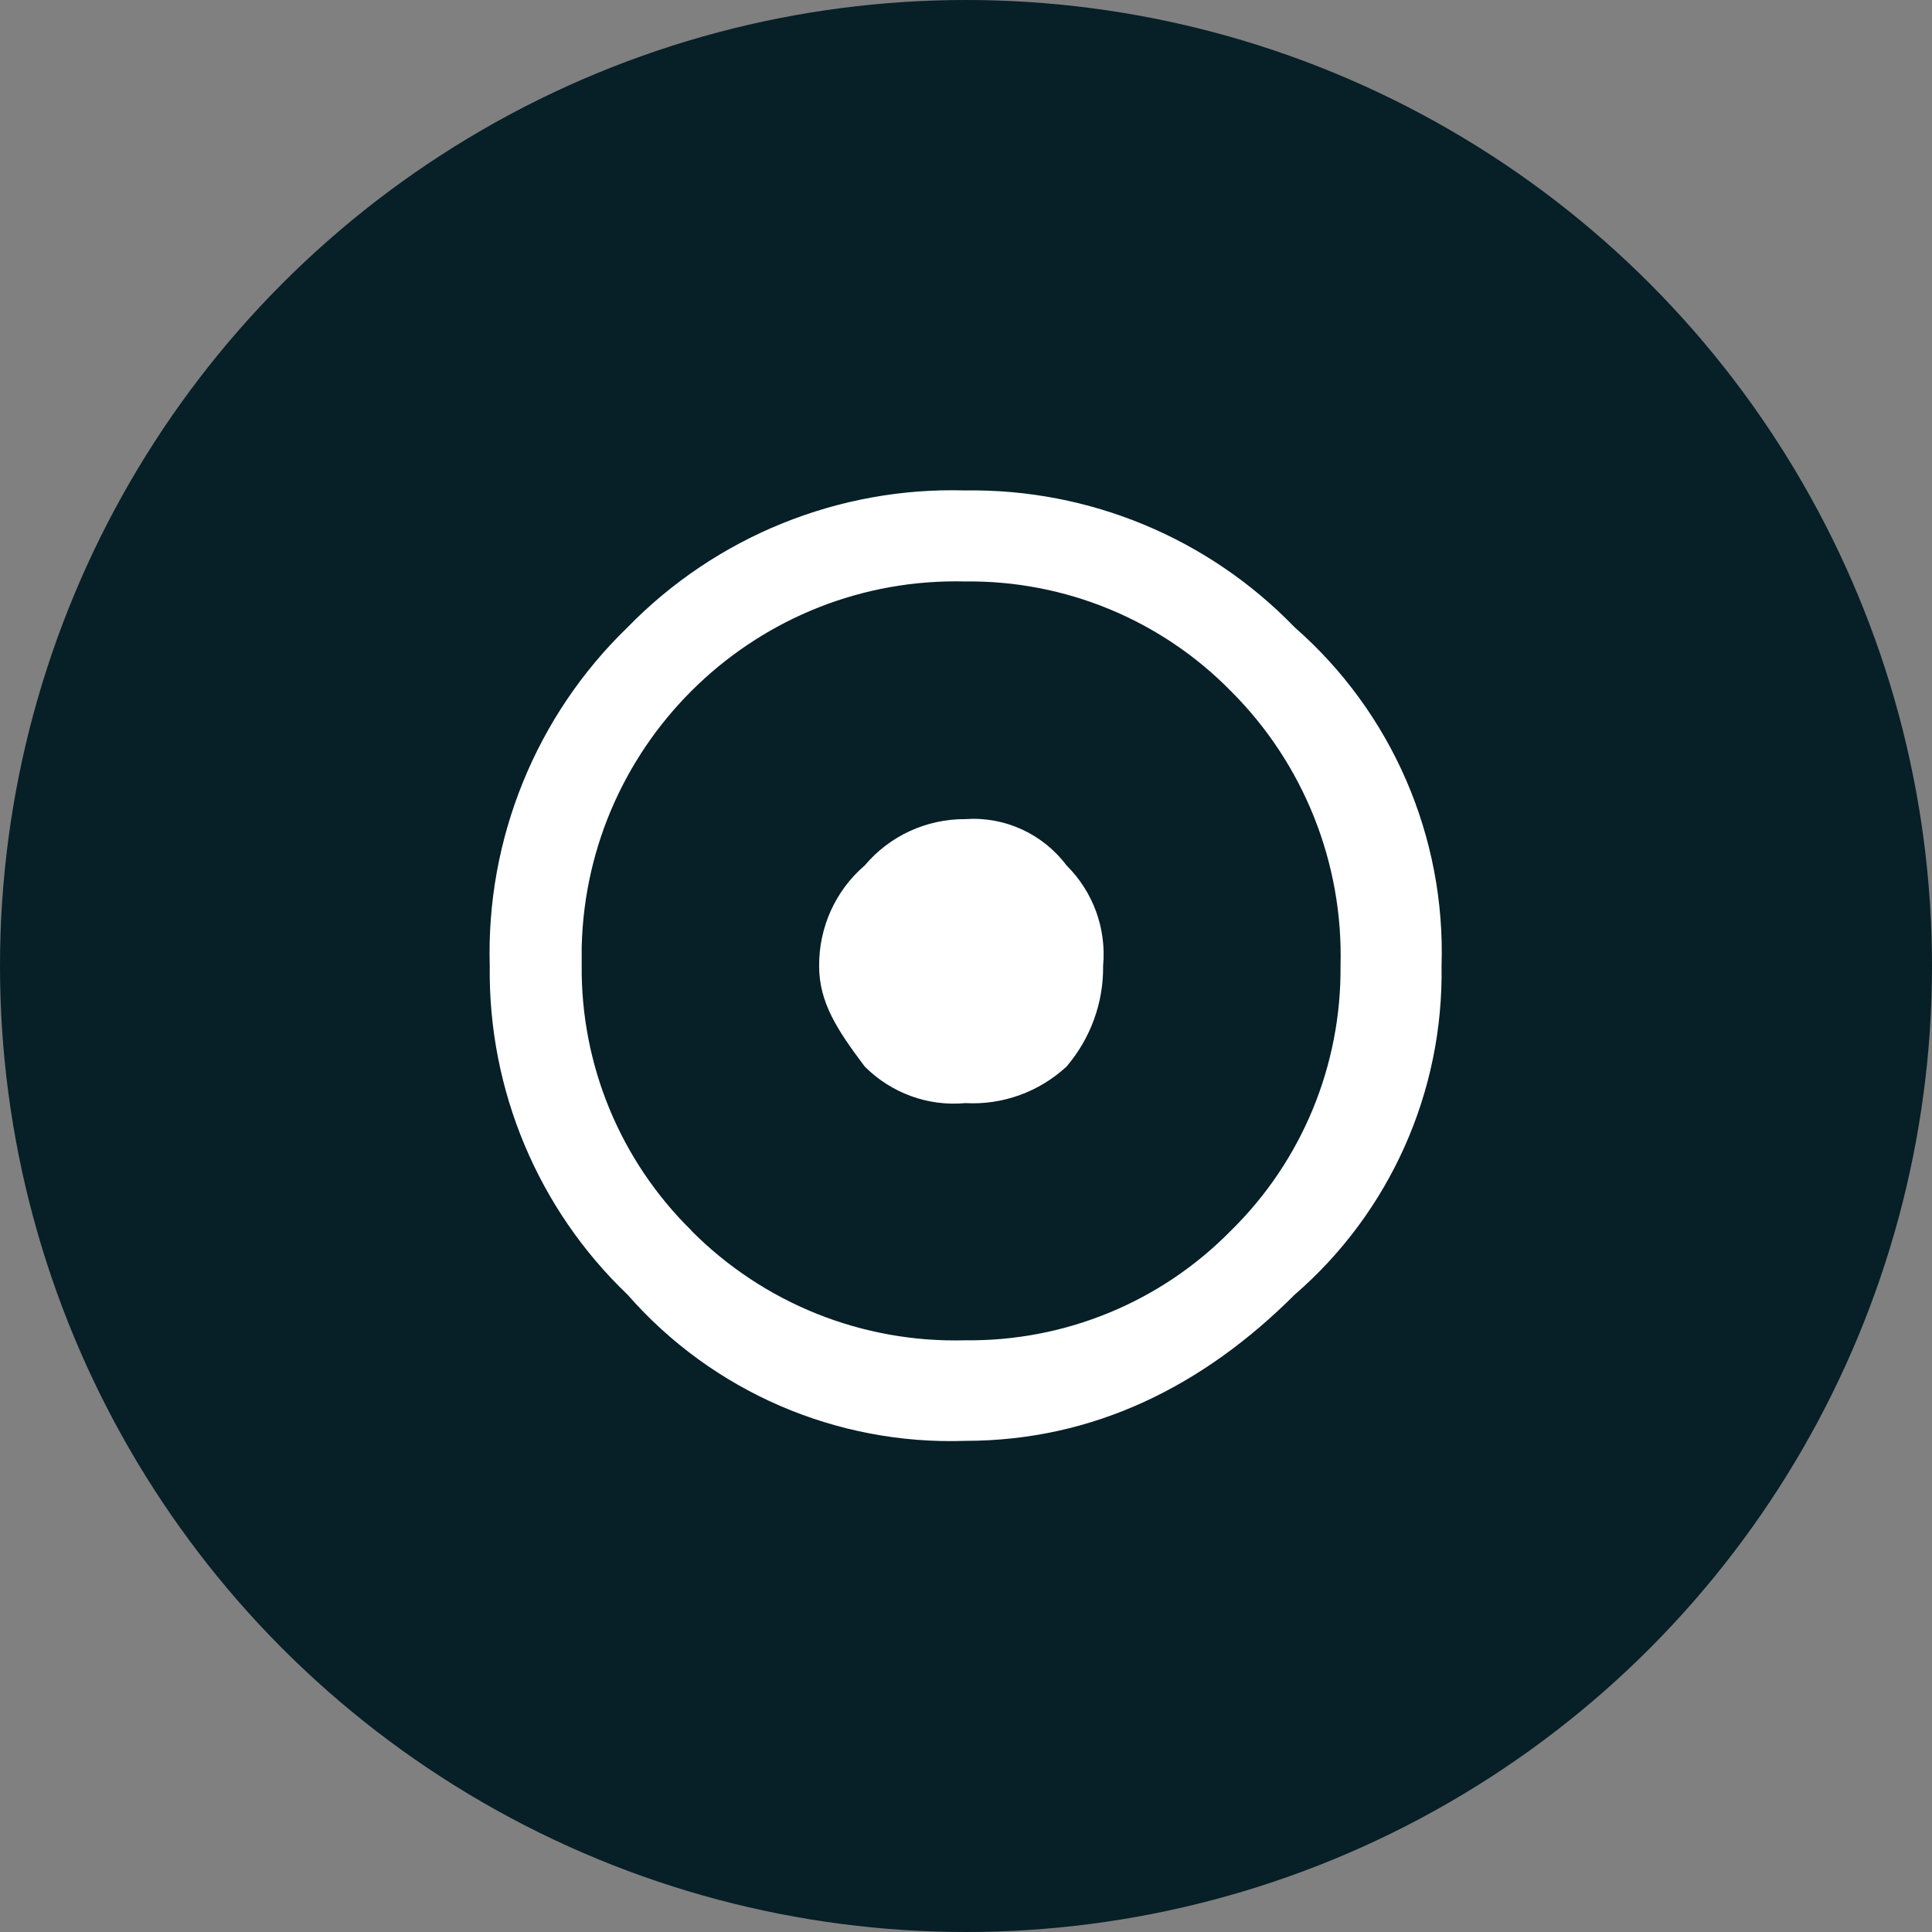
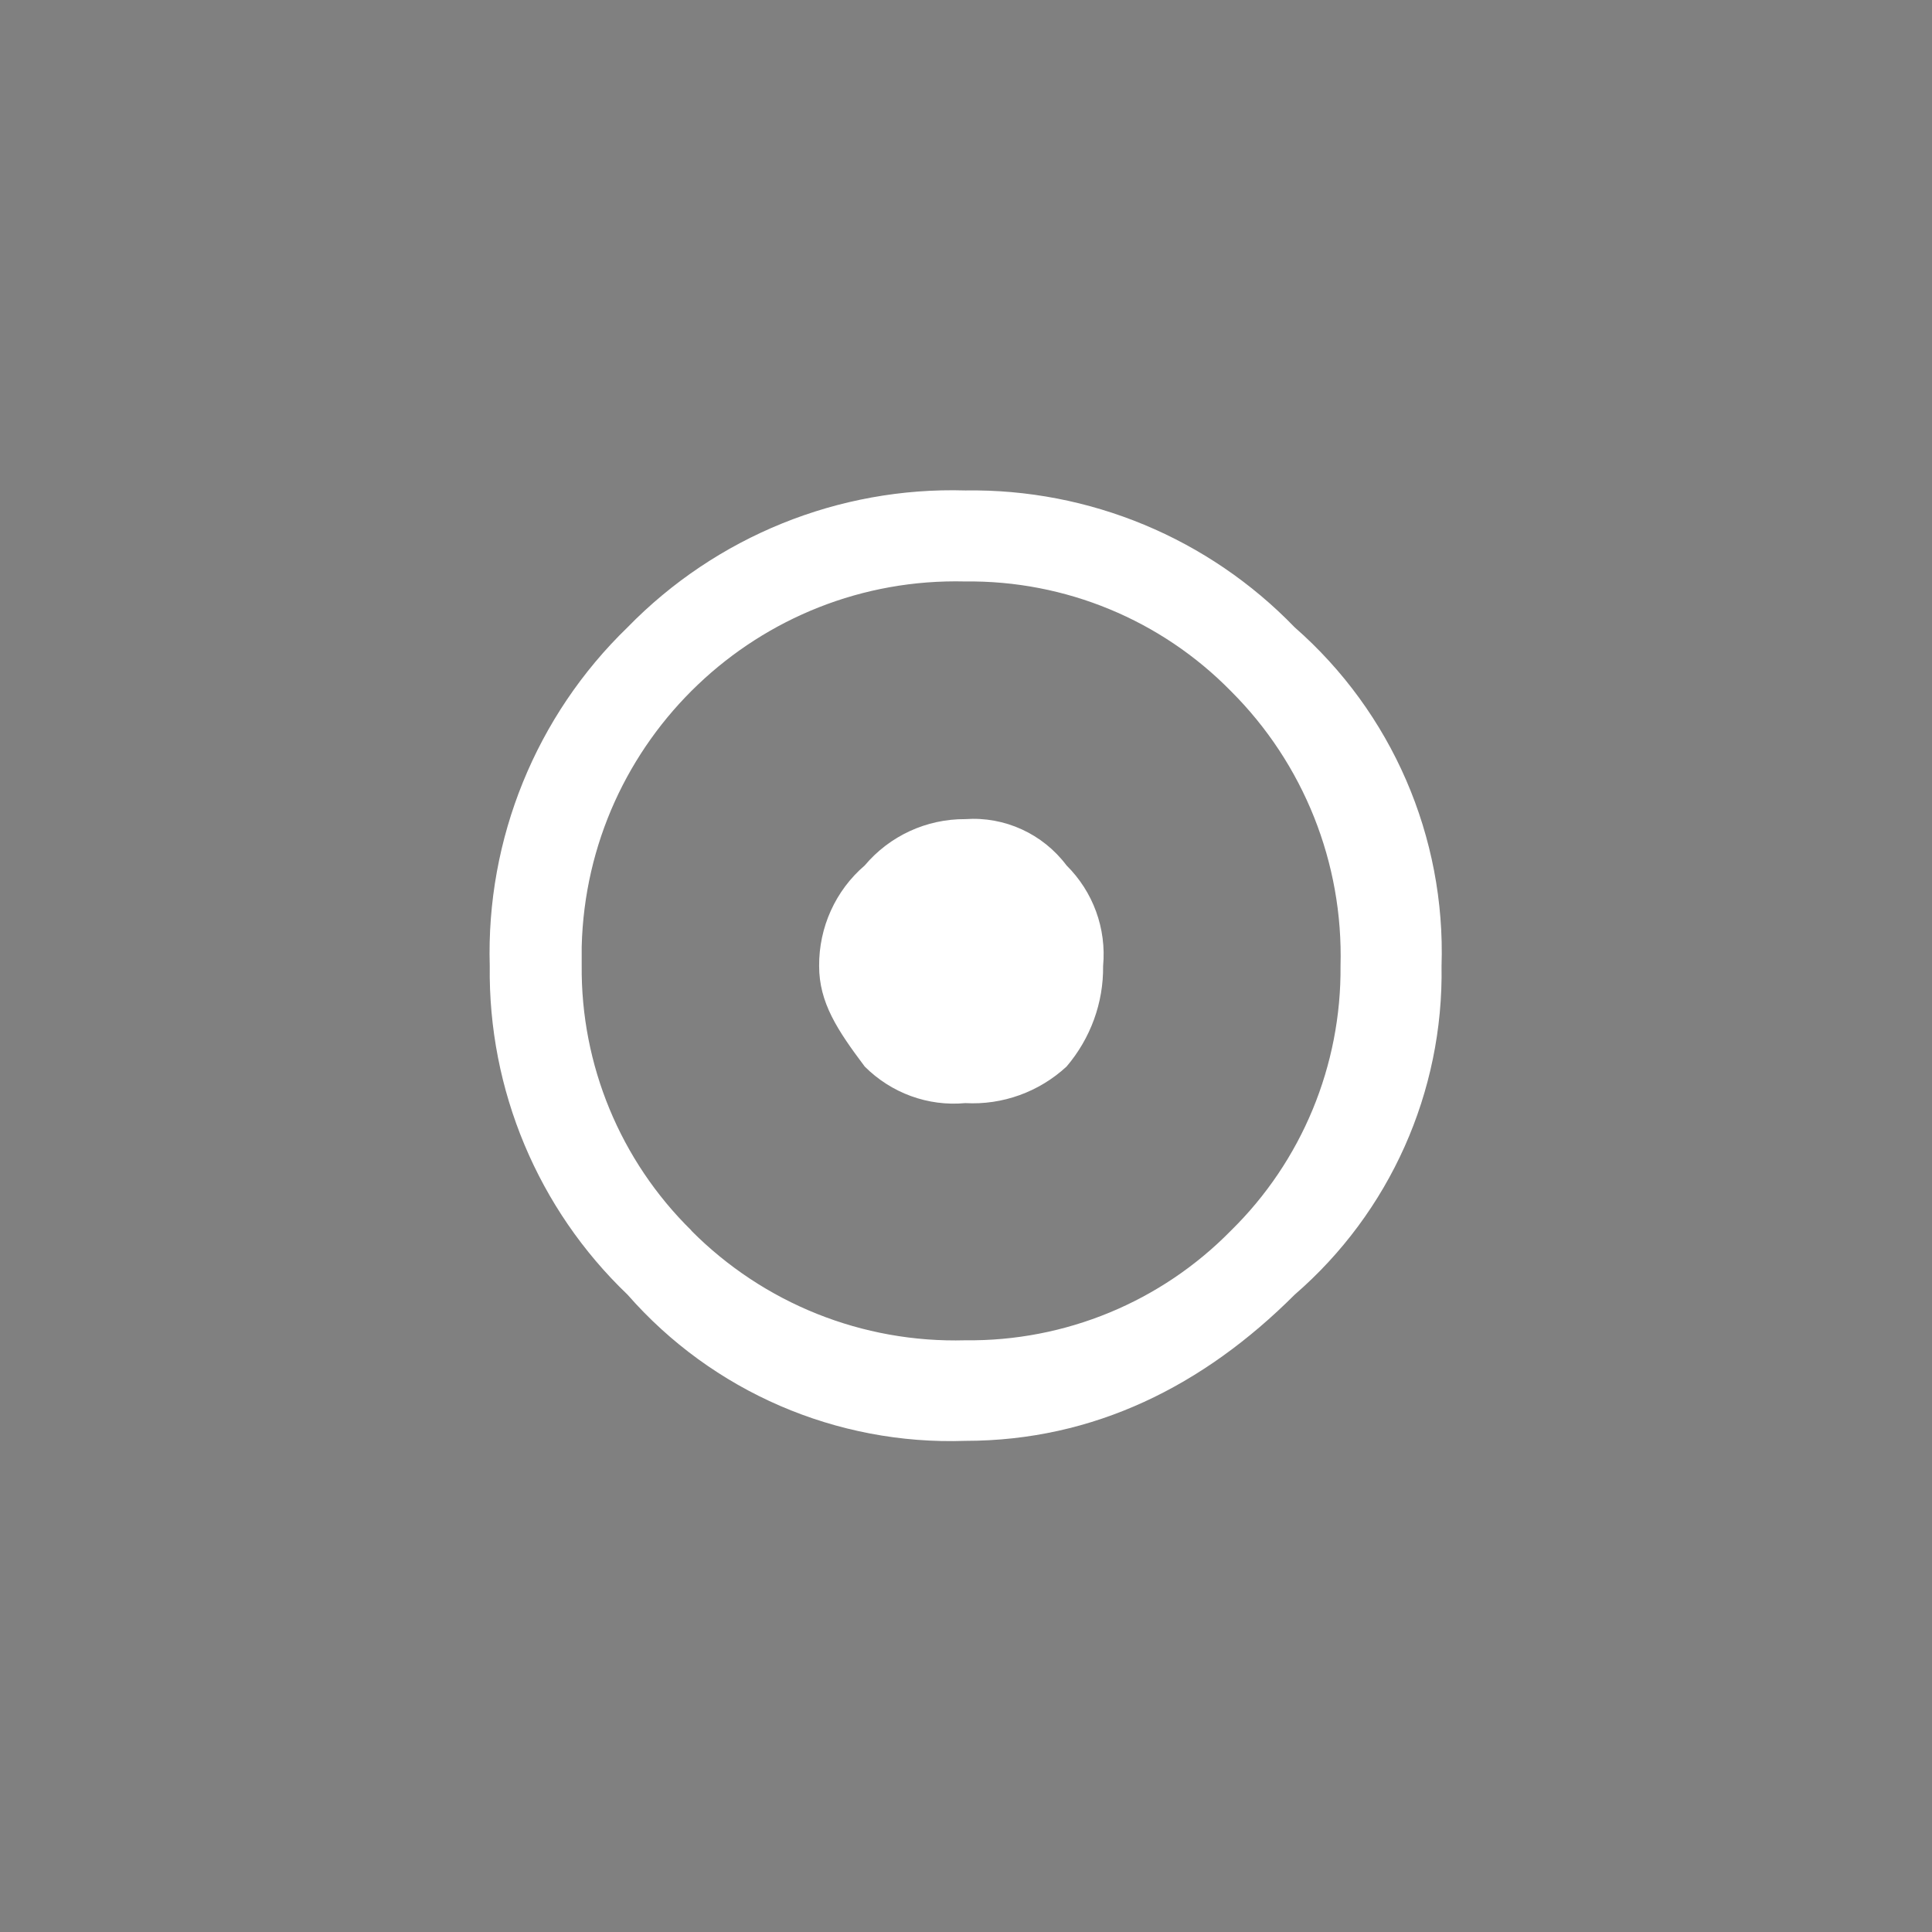
<svg xmlns="http://www.w3.org/2000/svg" id="Layer_1" viewBox="0 0 83 83">
  <rect x="0" y="0" width="83" height="83" fill="#808080" stroke="none" />
  <defs>
    <style>
      .cls-1 {
        fill: #fff;
      }

      .cls-2 {
        fill: #071f27;
      }
    </style>
  </defs>
  <g id="Group_44">
-     <circle id="Ellipse_1" class="cls-2" cx="41.5" cy="41.5" r="41.5" />
-   </g>
+     </g>
  <path id="Path_566" class="cls-1" d="M26.96,26.95c3.8-3.9,9.07-6.04,14.51-5.88,5.33-.08,10.45,2.05,14.15,5.88,4.18,3.66,6.49,9,6.31,14.55.09,5.41-2.22,10.58-6.31,14.12-3.92,3.92-8.63,6.28-14.15,6.28-5.53.19-10.86-2.11-14.51-6.28-3.85-3.68-5.99-8.8-5.92-14.12-.16-5.46,1.99-10.75,5.92-14.55ZM29.7,52.87c3.11,3.13,7.36,4.83,11.77,4.71,4.29.05,8.41-1.65,11.41-4.71,3.05-2.99,4.75-7.1,4.71-11.38.12-4.41-1.58-8.68-4.71-11.8-3-3.06-7.12-4.76-11.41-4.71-8.88-.22-16.26,6.81-16.48,15.69,0,.27,0,.54,0,.81-.04,4.27,1.66,8.38,4.71,11.38ZM45.82,37.18c1.14,1.13,1.72,2.71,1.57,4.32.02,1.58-.54,3.11-1.57,4.32-1.18,1.09-2.75,1.66-4.35,1.57-1.6.15-3.18-.43-4.32-1.57-1.18-1.57-1.96-2.75-1.96-4.32-.01-1.66.7-3.24,1.96-4.32,1.07-1.27,2.65-2,4.32-1.99,1.69-.12,3.33.63,4.35,1.99h0Z" />
</svg>